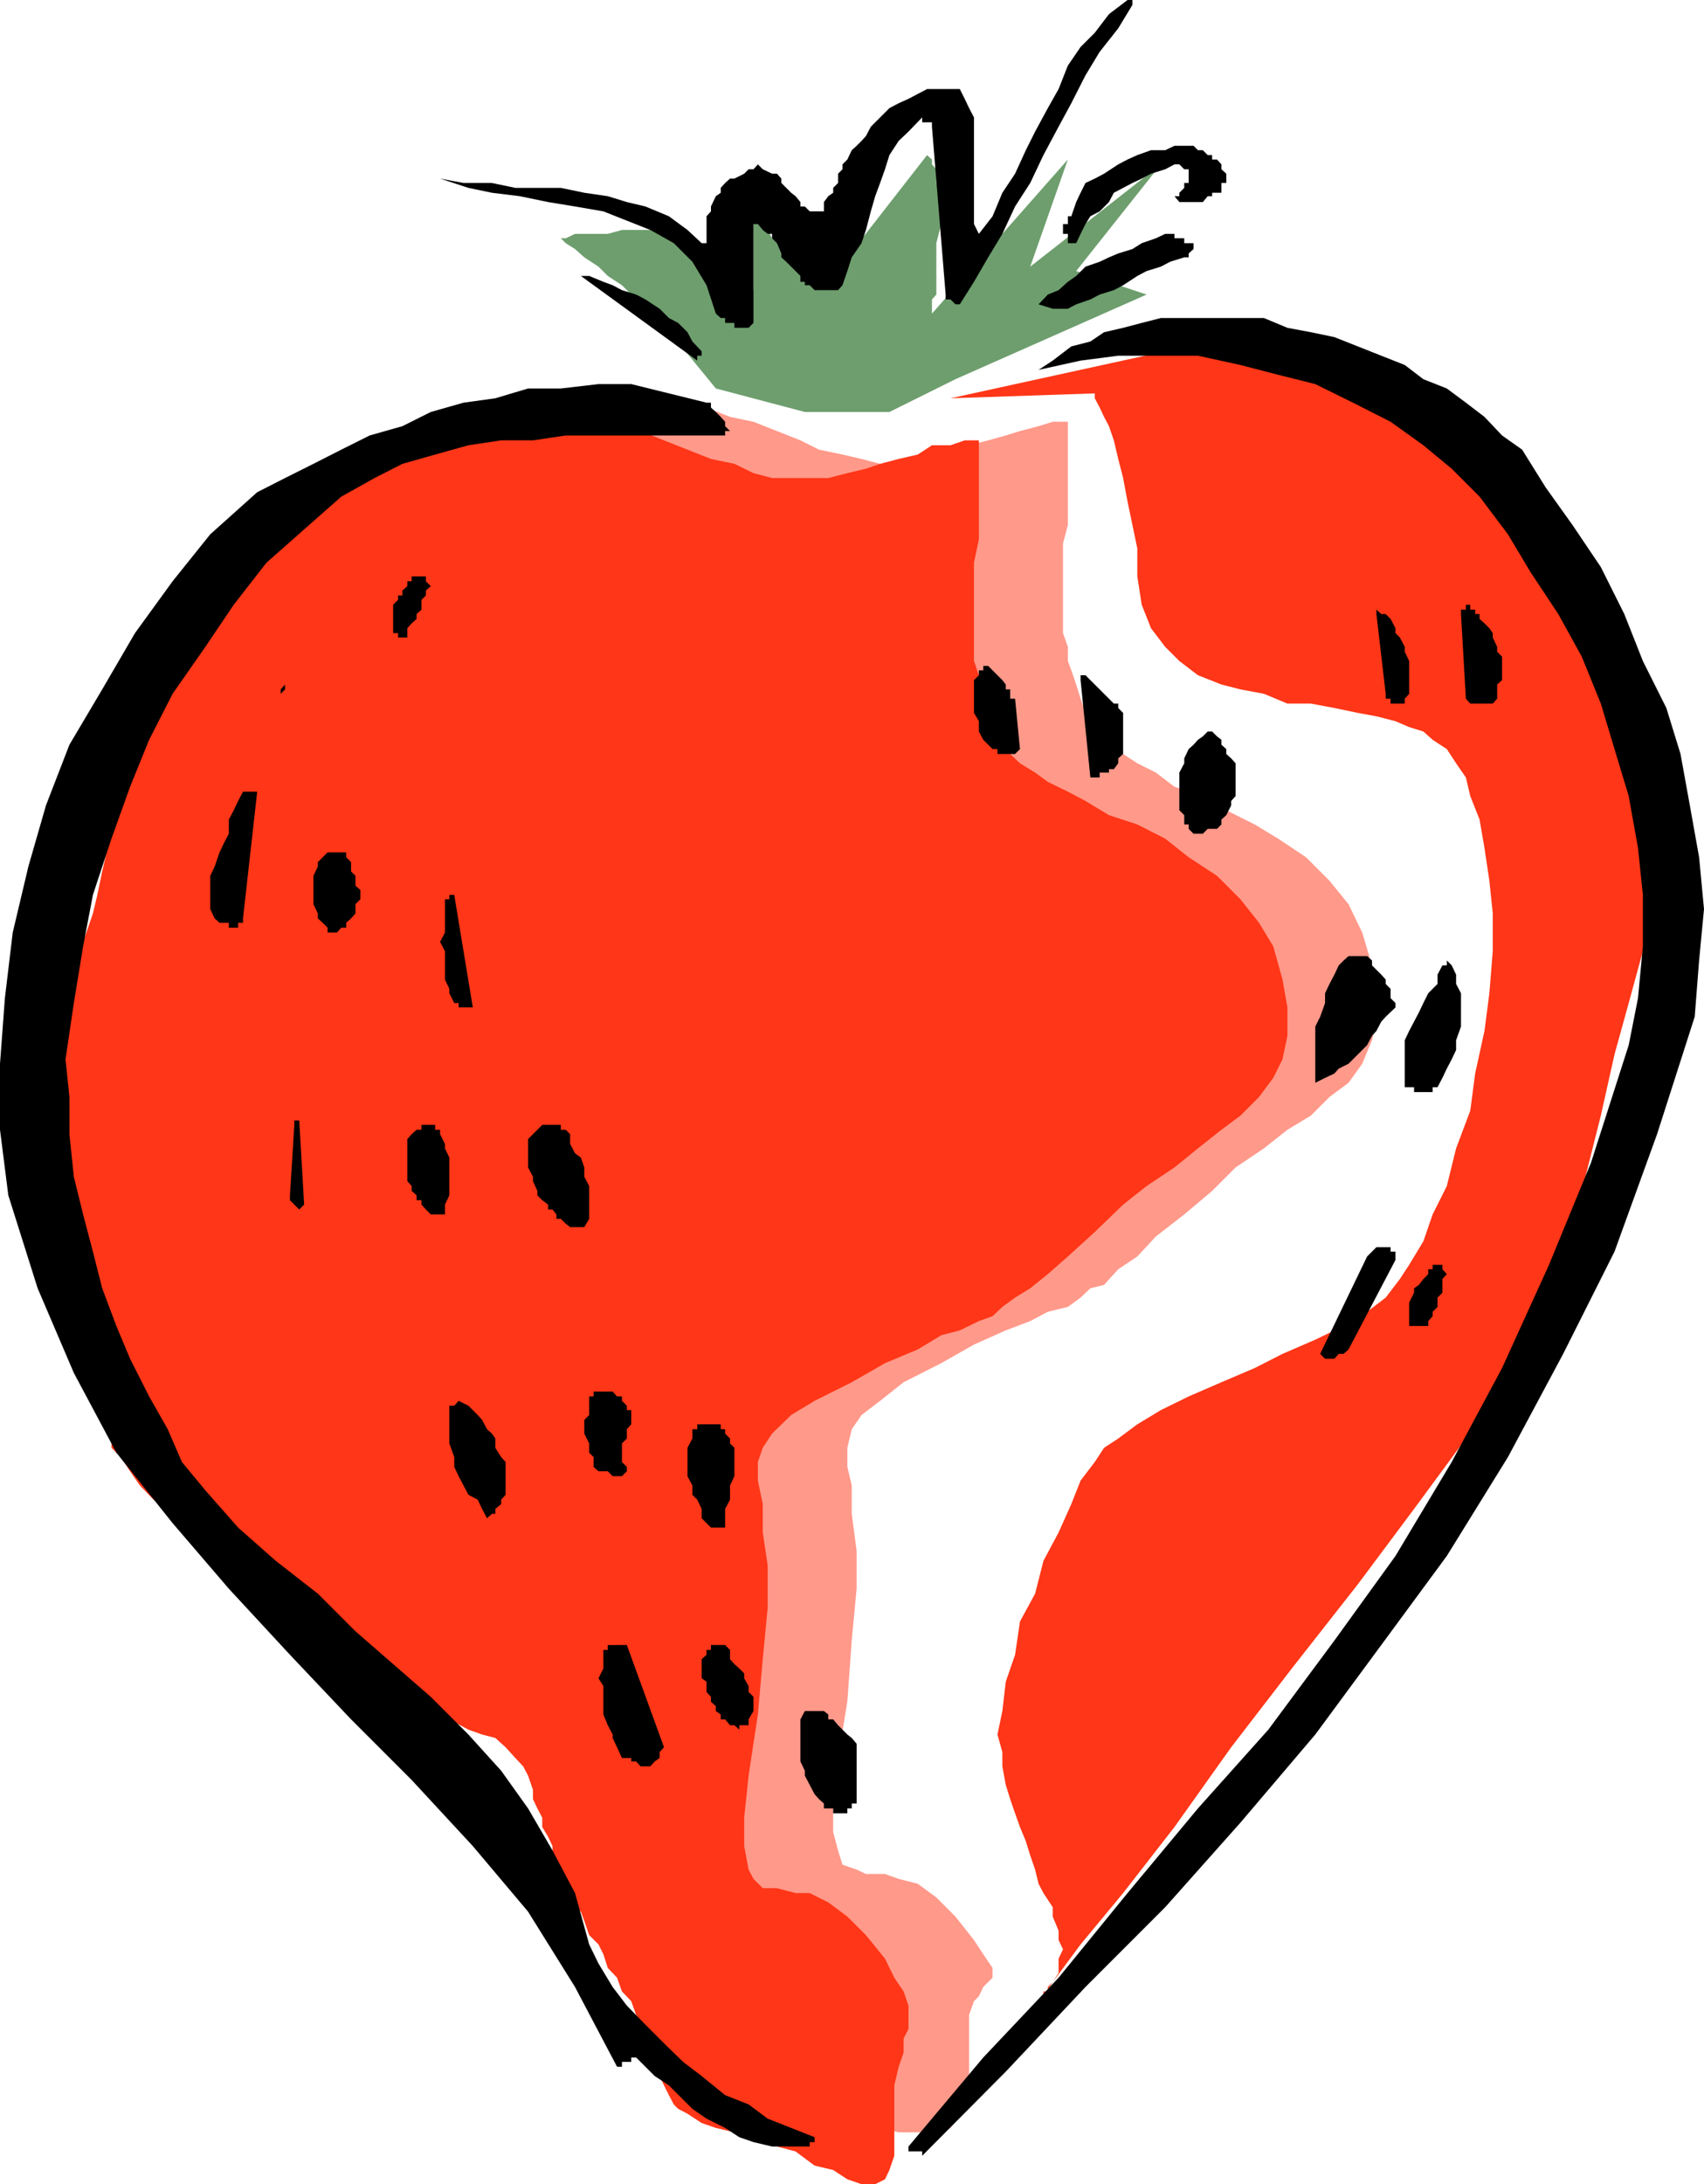
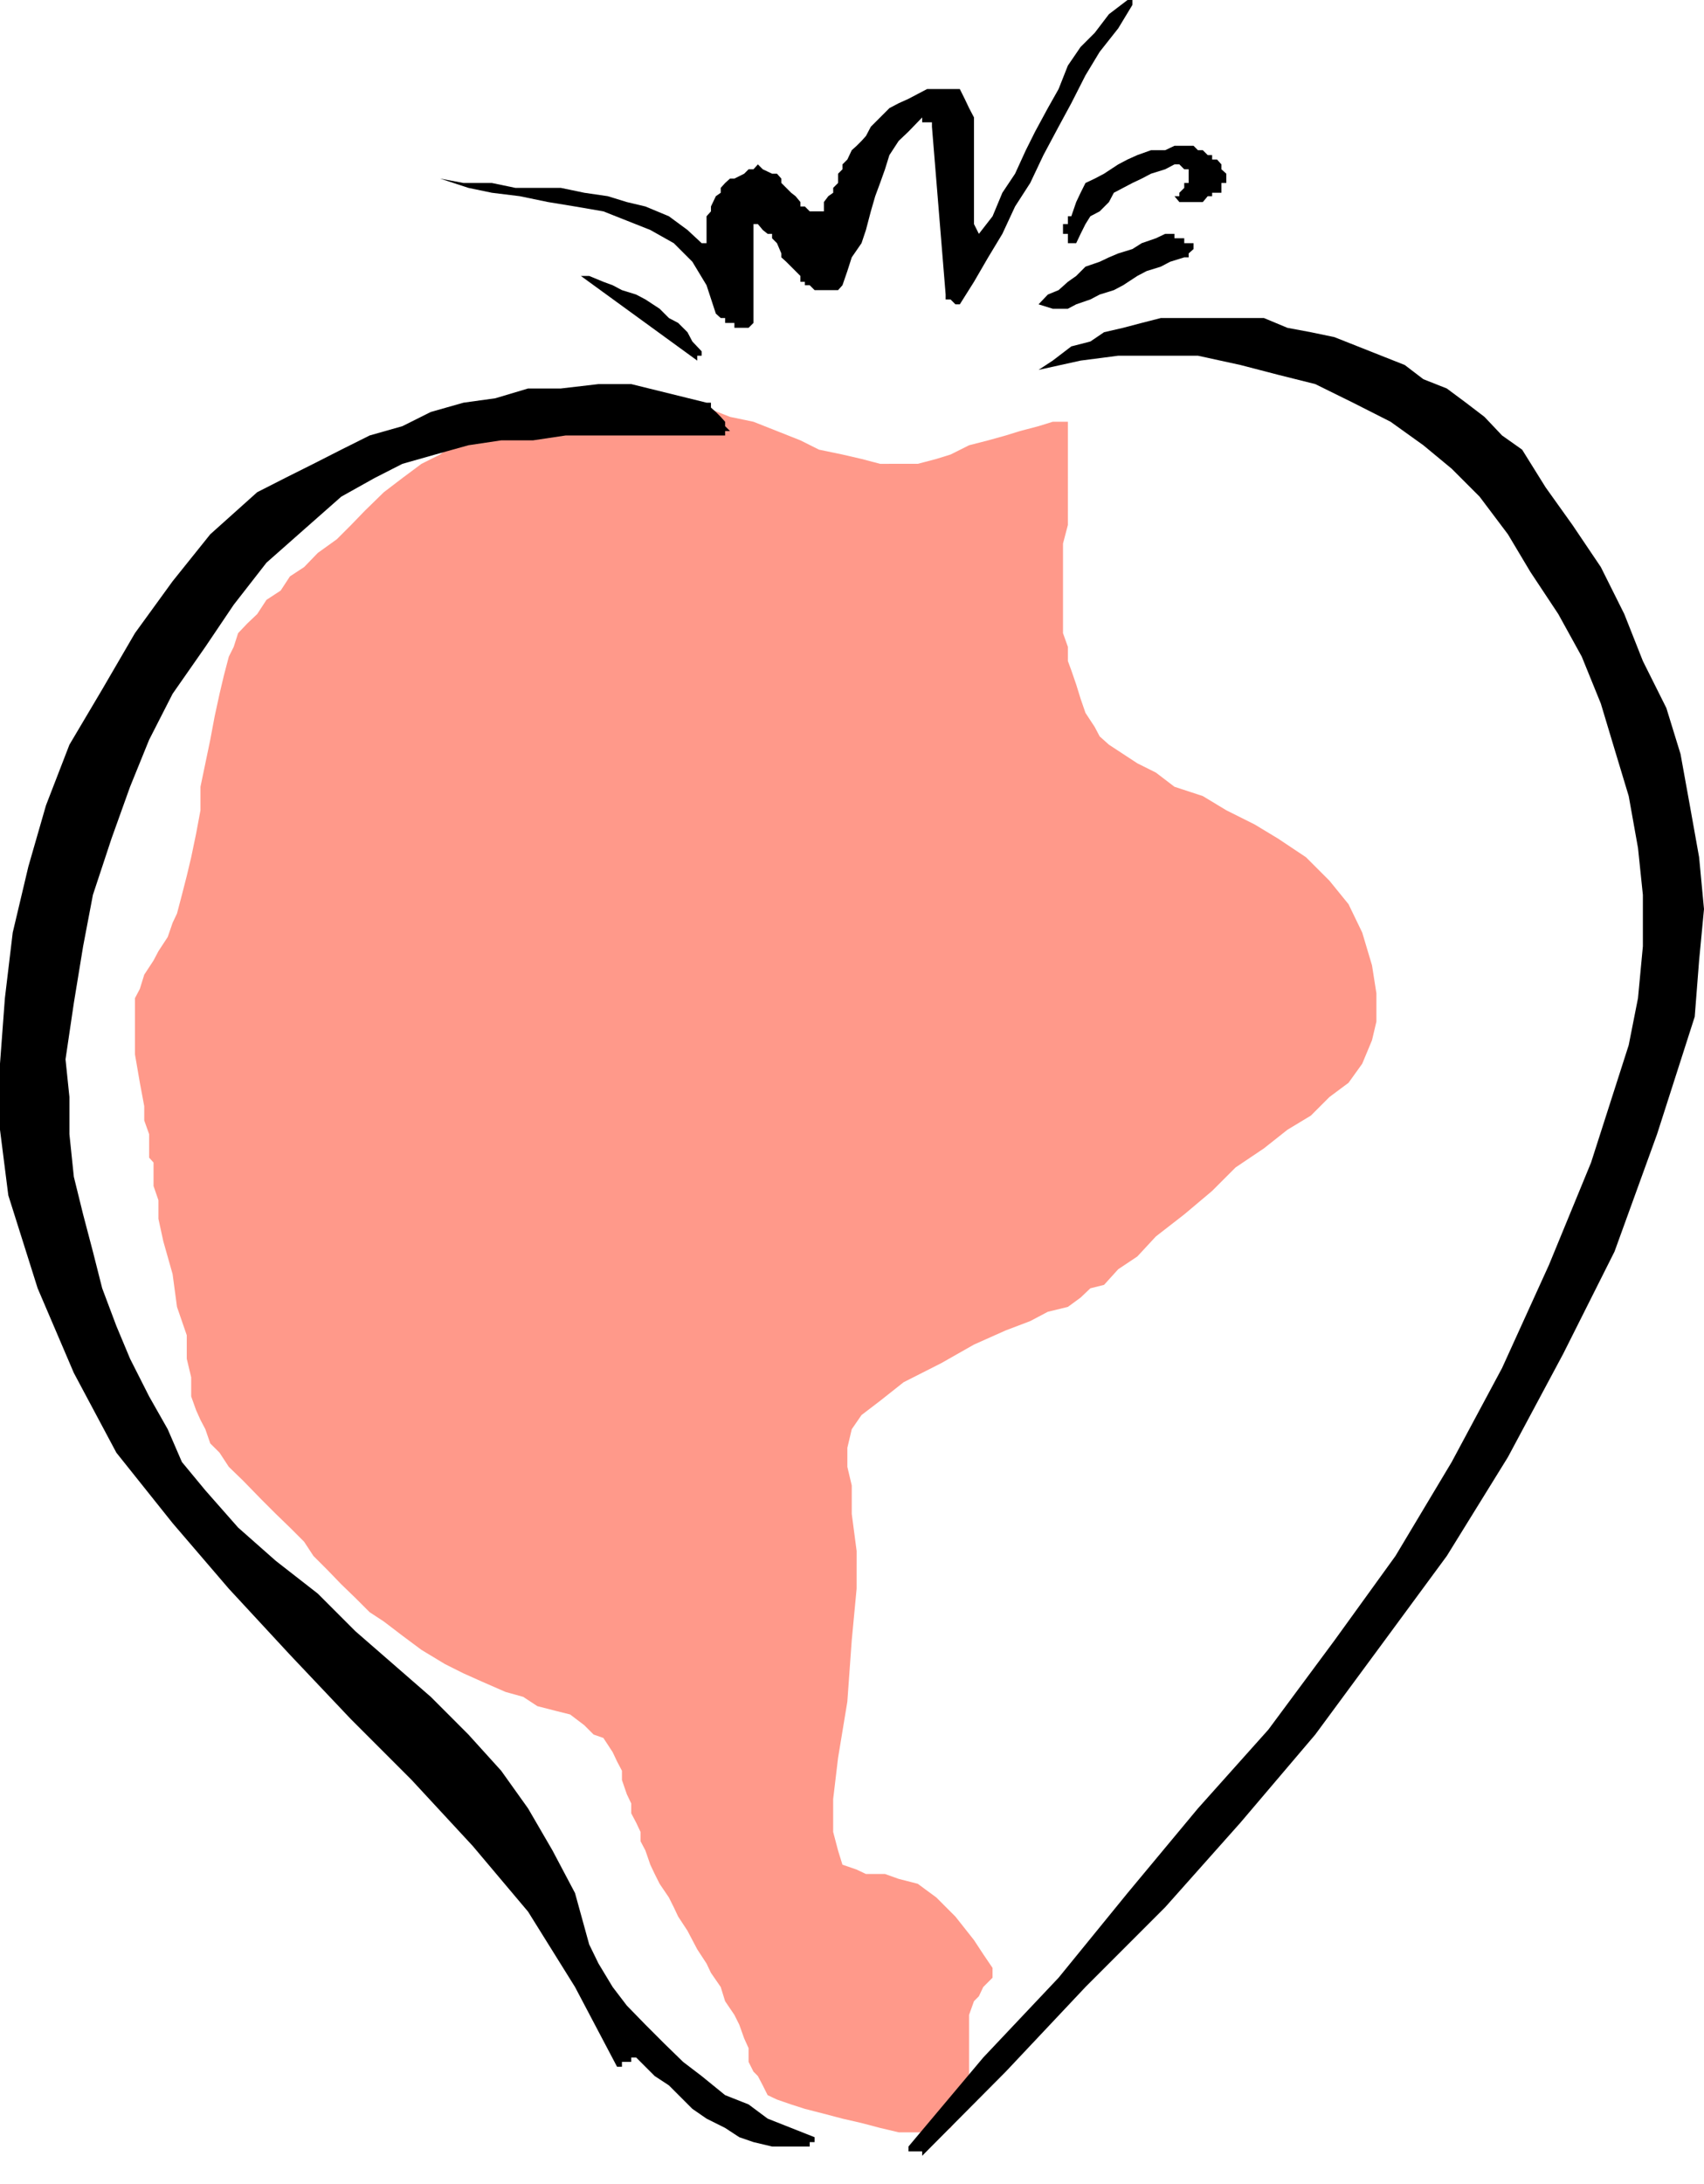
<svg xmlns="http://www.w3.org/2000/svg" width="348.5" height="446.398">
-   <path fill="#6e9e6e" d="m164.602 84.2-18.2-4.802-12.5-15.3-.902-1-2-.899-1.898-2-1.903-1.902-2.898-1.899-1.899-1.898-2.902-1.902-1.898-1.7-1.903-1.199-1-1h1l1.903-.902h6.699l2.898-.797H133l.902-1.203 1 1.203.899.797 1 .902 2.898 1 1.903 2.098 2.898.8 1.902 1.903 2.899 1.898 1.898 1.2 1.903 1.699h1l.898.902-.898-.902v-13.5l.898-.7v.7h1L157 47l.902 1.7 1.899 1 2 2.097 1.898.8 1.903 1.903 1 .898 1.898 1v1.2h.902l20.2-25.899 1 .899v1l.898 1v2.8l1 1v7.399l-1 3.902v10.5l-.898 1v2.899l27.8-31.5L210.7 54.5l26.703-20.902-17.3 21.8L234.5 60.2l-39.098 17.3-13.5 6.7h-17.3" />
-   <path fill="#ff3617" d="m194.402 81.398 43.899-9.601 1-1h3.8l1.899-1h4.8l2.9 1h2.902l3.8 1 3.899.902 4.8 1 2.899.899 2.8 1 2.9 1h2.902l1.898.902 1.902 1 2.899.898 1.898 1 2 1.899L293 84.199l2.902 2L298.801 89l2.898 2.898 3.602 3.899 4.101 3.8 2.598 3.801 4.102 3.899 2.597 3.8 3.903 3.903 1.898 3.797 2.902 2.902.899 2.899 1 1.902.898 1.898 1 2.899 1 4.8.903 4.801 1 5.5.898 5.801 2 5.7.902 4.8 1 4.801v4.797l.899 2.902v1.899l-.899 2.902-1 6.7-1.902 7.698L333.102 205l-2.903 10.5-2.797 12.5-2.902 11.5-2.898 10.598-1.903 8.402-1.898 7.7-1.7 5.698v1l-2.199 2.899-5.5 7.601L299.801 294l-10.602 14.398-11.5 15.399L264.2 341l-12.398 16.098-11.602 16.3-10.5 13.5-8.699 10.5-5.7 7.7-1.898 2.902v-1h.899v-.902l1-1 1.199-1.899v-2.902l.902-1.899-.902-1.898v-1.902l-1.2-2.899v-1.902l-1.898-2.899-1-1.898-.703-2.902-1-2.899-.898-2.902-1.2-2.899-1-2.8-1-2.899-.902-2.902L205 361v-2.902l-1-3.598 1-4.8.7-6 1.902-5.5 1-6.802 3.097-5.699 1.703-6.699 3.098-5.8 2.602-5.802 1.898-4.8 2.902-3.801 1.899-2.899 2.898-1.898 3.903-2.902 4.8-2.899 5.7-2.8 6.699-2.899 6.8-2.902 5.7-2.899 6.699-2.902 5.8-2.797 4.802-2.902 3.8-2.899 2.899-3.8 1.898-2.899 2.903-4.8 1.898-5.5 2.902-5.802 1.899-7.699 2.898-7.699 1-7.602 1.903-8.699 1-7.699.699-8.602V186.7l-.7-6.699-1-6.703-1-5.797-1.902-4.8-.898-3.802-2-2.898-1.899-2.902L293 151.2l-1.898-1.699-2.903-.902-2.797-1.2-3.902-1-3.8-.699-4.798-1-4.8-.902H263.3l-4.801-2-4.8-.899-3.9-1L245 138l-3.8-2.902-2.9-2.899-2.898-3.8-1.902-4.801-.898-5.801v-5.7l-1-4.8-1-4.797-.903-4.8-1-3.903-.898-3.797-1-2.902-1-1.899-.899-1.902-1-1.899v-1l-29.5 1" />
  <path fill="#ff998a" d="M218.402 86.2h-3.101l-2.899.898-3.8 1-2.903.902-3.597 1-3.903 1-3.797 1.898-2.902.899-3.8 1H180l-3.8-1-3.9-.899-4.8-1L163.7 90l-4.798-1.902-4.8-1.899-4.801-1-4.801-1.902-4.8-1-3.9-1.899h-10.5l-2.898 1-3.601.899-4.102 1-3.797.902-3.902 1-4.5 1.899-3.898 1L93.8 90 90 92.898l-3.8 1.899-3.9 2.902-3.8 2.899-3.898 3.8-2.801 2.899-2.899 2.902L65 113l-2.8 2.898-2.9 1.899-1.898 2.902-2.902 1.899-1.898 2.902-2 1.898-1.903 2-.898 2.801-1 2-1 3.801-.899 3.797-1 4.601L43 151.2l-1 4.8-1 4.797v4.8l-.898 4.801-1 4.801-.903 3.801-1 3.898-1 3.801-.898 1.899-1 2.902-1.899 2.898-1 1.899-1.902 2.902-.898 2.899-1 1.902v11.5l1 5.797.898 4.8V229l1 2.797v4.8l.902 1v4.801l1 2.899v3.8l1 4.602 1.899 6.7.898 6.699 2 5.8v4.801l.903 3.801v3.898l1 2.801.898 2 1 1.899L43 295l1.902 1.898 1.899 2.899 2.898 2.8L53.5 306.5l2.902 2.898 2.899 2.801 2.898 2.899L64.102 318 67 320.898l2.8 2.899 2.9 2.8 2.902 2.903 2.898 1.898 3.8 2.899 3.9 2.902 4.8 2.899L94.8 342l3.802 1.7 4.8 2.097 3.598 1 2.902 1.902 3.899 1 2.8.7 2.899 2.199 1.902 1.902 2 .7 1.899 2.898.898 1.902 1 1.898v1.899l1 2.902.903 1.899v2l1 1.902.898 1.898v1.899l1 1.902 1 2.899.902 1.902 1 2 1.899 2.797 1 2 .898 1.902 1.903 2.899 1 1.902 1 1.898 1.898 2.899.902 1.902 2 2.899.899 2.902 1.898 2.797 1 2 1 2.8.903 2v2.801l1 2 .898.899 1 1.902 1 2 1.902.899 2.899 1 2.8.902 3.899 1 3.8 1 3.9.898 3.8 1 3.8.899h8.7l1.902-.899 1.899-2.898 1-1.902.898-4.801v-13.5l1-2.797 1-1 .903-1.902 1.898-1.899v-2l-1.898-2.8-1.903-2.899-3.797-4.8-3.902-3.903-3.8-2.797-3.9-1-2.8-1h-3.898l-1.903-.902-2.898-1-.899-2.899-1-3.8v-6.7l1-8.402 1.899-11.5.898-12.5 1-10.598V317l-1-7.602v-5.8l-.898-3.801v-3.899l.898-3.8 2-2.899 3.801-2.902 4.8-3.797 7.7-3.902 6.7-3.801 6.5-2.899 5-1.898 3.6-1.902 4.102-1 2.598-1.899 2-1.902 2.8-.7 2.9-3.199 3.902-2.601 3.8-4.098 5.797-4.5 5.703-4.8 4.797-4.801 5.801-3.899 4.8-3.8 4.802-2.899 3.8-3.8 3.899-2.903 2.8-3.899 2-4.8.899-3.801V203l-.898-5.703-2-6.7-2.801-5.8-3.899-4.797-4.8-4.8-5.7-3.802-4.8-2.898-5.801-2.902-4.801-2.899-5.8-1.902-3.798-2.899-3.8-1.898-2.903-1.902-2.898-1.899-1.899-1.699-1-1.902-1.902-2.899-1-2.902-.898-2.899-1-2.898-.7-1.902v-2.899l-1-2.8v-18.301l1-3.801V86.199" />
-   <path fill="#ff3617" d="M200.2 90h-2.9l-2.898 1h-3.8l-2.903 1.898-3.898.899-3.801 1-2.898 1-3.801.902-3.899 1h-11.5l-3.8-1-3.903-1.902-4.797-1L135.801 90 131 88.098l-4.8-1-4.798-1.899-3.8-1-3.801-.902h-3.899l-2.902.902-3.598 1-2.8 1-3.903.899-3.797 1L89 89l-4.8 1-3.798 1.898-4.8 1.899-3.801 2-3.899 2.8-3.8 2.903-3.903 2.898-2.797 2.899-3.902 3.8L50.602 114l-3.801 2.898-2.899 1.899-11.5 11.5-1.902 2.902-1 1.899-.898 2.902-1 2.898-1 4.801-.903 3.801-1 4.598-.898 4.8-1 4.801v5.7l-1 4.8-.899 3.899-1 4.8L19 186.7l-1 2.899-1 2.902-.898 2.898-1.903 1.899-.797 2.902-2.101 1.899-1 2.902-.899 2.797v11.601l.899 4.801 1 4.801v3.797l.898 2.902v5.7l1.203 2v1.898l.797 2.902v3.598l.903 5.703L17 264.2l1 6.8 1.902 5.7v4.8l1 3.898v2.801l.899 2.899 1 2.902v1.898l1.898 1.899 1.903 2.902 2 2.899 2.8 2.902 3.899 2.898 2.898 3.801L41 316.098 43.902 319l1.899 2.797 2.898 2.902 2.903 2.899L54.5 329.5l2.902 2.898 2.797 2.899 3.903 2.902 3.8 2.801 4.797 2 3.903 2.797 3.8 2 4.797.902L89 350.4l2.902 1 3.899 2.101 2.8 1 2.7.7 2.101 1.898 2 2.199L107 361l1 1.898 1 2.899v1.902l.902 1.899 1 1.902v1.898l1.2 2 .898 1.899v2.902l.8 1.899.9 1.902 1 1.898.902 2.899 2.199 1.902.699 1.899 1 2.902 1.902 1.898 1 2 .899 2.801 1.898 2 1 2.801 1.903 2 1 2.797 1.898 2.902 1 2.899.902 2.902 1 1.898v1.899l.899 1.902 1 2 1 1.899.898.902 1.903 1 2.898 1.898 2.902 1 3.797.899 3.903 1 4.8 1.902 3.797 1 3.903 2.899 3.8.902 2.899 1.898 2.898 1H179l2-1 .902-1.898 1-2.902v-14.399l.899-3.8 1-2.899v-2.902l1-1.899v-4.8l-1-2.899-1.899-2.8-1.902-3.903-3.898-4.797-3.801-3.8-3.899-2.903-3.8-1.899h-2.903l-3.797-1H156L154.102 384l-1-1.902-.903-4.801V371.5l.903-8.602 1.898-12.5 1-11.3 1-10.5v-8.7l-1-6.699v-5.8l-1-4.801v-3.801l1-2.899 1.902-2.898 3.899-3.8 4.8-2.903 7.598-3.797 6.801-3.902 6.7-2.801 4.8-2.899 3.8-1 3.9-1.898 2.8-1 2-1.902 2.602-1.899 3.097-1.902 3.602-2.899 4.101-3.601 5.5-5 5.797-5.598 4.801-3.8 5.7-3.801 4.8-3.899 4.8-3.8 3.9-2.899 3.8-3.8 2.902-3.903 1.899-3.797 1-4.8v-5.802l-1-5.699-1.899-6.8-2.902-4.801-3.8-4.801-4.798-4.797-5.8-3.8-4.801-3.802-5.7-2.898-5.8-1.902-4.801-2.899-3.598-1.902-4.101-2-2.602-1.899-3.097-1.898-2-1.902-.903-2.899L204 149.5l-1-3.102-.898-2.601-1-2.899-.903-2.898-1-2.902V115l1-4.8V90" />
  <path d="M230.602 0 226.8 2.898 223.902 6.7 221 9.598l-2.598 3.8L216.5 18.2l-2.2 3.899-2.6 4.8-1.9 3.801-2.198 4.801L205 39.398l-2 4.801-2.8 3.598-1-2V24l-1-1.902-.9-1.899-1-2h-6.698l-1.903 1-1.898 1-2 .899-1.899 1-3.8 3.8-1 1.899-.903 1-1 1-1 .902-.898 1.899-1 1v1l-.899.902v1.898l-1 1v1l-1 .7-.902 1.199v1.902h-2.898l-1-1h-.903v-.902l-1-1.2-.898-.699-2-2V36.5l-.899-1h-1L156 34.598l-1-1-.898 1h-1l-.903.902-2 1h-.898l-1 .898-.899 1v1l-1 .7-1 2.101v1l-.902 1v5.5h-1L140.602 47l-3.801-2.8-4.801-2-3.8-.903-3.9-1.2-4.8-.699-4.8-1h-9.298l-4.8-1H94.8L90 36.5l5.8 1.898 4.802 1 5.699.7 5.8 1.199 5.5.902 5.801 1 4.797 1.899L133 47l4.8 2.7 3.802 3.8 2.898 4.797 1.902 5.8 1 .903h.899v1h1.898v1h2.903l1-1V45.797H155L156 47l1 .797h.902v.902l1 1 .899 2.098v.8l1 .903 2.898 2.898v1.2h.903v.699h1l1 1h4.8l.899-1 1-2.899.898-2.8 2-2.899.903-2.699 1-3.8.898-3.102 1-2.7 1-2.8.902-2.899 1.899-2.902 2-1.899L188.6 24v1h2v.898l2.801 34.301v1h1l1 1h.899l2.898-4.601 2.903-5L205 47.797l2.602-5.598 3.097-4.8 2.703-5.7 3.098-5.8 2.602-4.801 2.898-5.7 2.902-4.8 3.797-4.801L231.602 1V0h-1m12.5 29.797h-2.903l-1.898.902h-2.899l-2.8 1-2 .899-1.903 1-2.898 1.902-1.899 1-1.902.898-1 2-.898 1.899-1 2.902h-.7v1.598h-1v2h1v1.902h1.7l.898-1.902 1-2 1-1.598 1.902-1 1.899-1.902 1-1.899 1.898-1 1.903-1 1.898-.898 1.902-1 2.899-.902 1.898-1h1l1 1h.903v2.8h-.903v1l-1 1v.7h-1l1 1.199H246l1-1.2h.902v-.699h1.899v-2h1V35.5l-1-.902v-1l-.899-1h-1v-.899H247l-1-1h-1l-.898-.902h-1m-4.802 18-1.898.902-2.902 1-1.898 1.2-2.903.898-1.898.8-1.899.903-2.902 1-1.898 1.898-1.7 1.2-1.902 1.699-2.2.902-1.898 2 2.899.899h3.101l1.7-.899 2.898-1 1.902-1 2.899-.902 1.898-1 2.903-1.899 1.898-1 2.902-.898 1.899-1 2.898-.902h.903v-.801l1-.899V49.7h-1.903v-1h-2v-.902h-1.898m-119.501 8.6L142.603 73.7v-1h.898v-.902l-1.898-2-1-1.899L138.699 66l-1.898-1-1.899-1.902L132 61.199l-1.898-1-2.903-.902-1.898-1-1.899-.7-2.902-1.199h-1.7M258.5 65h-21.098l-3.902 1-3.8 1-3.9.898-2.8 1.899-3.898 1-3.801 2.902-2.899 1.899L221 73.699l7.7-1H245l8.7 1.899 7.702 2L269 78.5l7.7 3.797 7.702 3.902 6.7 4.801 5.8 4.797 5.7 5.703 5.8 7.7 4.598 7.698 5.7 8.602 4.8 8.7 3.902 9.597 2.797 9.3 2.903 9.602L335 173.297l1 9.601v10.5L335 204l-1.898 9.598-7.7 24-8.601 20.902-9.602 21.098-10.297 19.199-11.5 19.203-12.5 17.297-13.5 18.203L245 369.598l-14.398 17.3L216.5 404.2l-15.398 16.3-15.302 18.2v1h2.8v.898l17.098-17.2 16.301-17.3 16.3-16.301 15.4-17.297 15.3-18 13.5-18.3 13.402-18.2 12.5-20.203 11.297-21.098 10.5-20.902 8.703-24 7.7-24 .898-11.5 1-10.5-1-10.598-1.898-10.601-1.903-10.5-2.898-9.399-4.801-9.601-3.8-9.598-4.798-9.602-5.8-8.601-5.5-7.7-4.801-7.699L307.199 89l-3.597-3.8-3.801-2.903-3.899-2.899-4.8-1.898-3.801-2.902-4.801-1.899-4.8-1.902-4.798-1.899-4.8-1L263.3 67l-4.801-2M129.102 78.5h-6.7l-7.703.898H108l-6.7 2-6.5.899-6.698 1.902-5.801 2.899L75.6 89l-5.8 2.898-5.7 2.899-5.8 2.902-5.7 2.899-9.6 8.601-7.7 9.598-7.698 10.601-6.7 11.5L14.2 152.2l-4.797 12.399-3.601 12.5-3.2 13.5L1 204l-1 13.398v13.5l1.7 13.399 6 19 7.402 17.3 8.699 16.301 11.5 14.399 11.5 13.402 12.5 13.5 12.5 13.2 12.398 12.398 12.5 13.5L108 390.699l9.602 15.399 8.597 16.3h1v-1h1.903v-.898h1l1.898 1.898 1.902 1.899 2.899 1.902 4.8 4.801 2.899 2 3.8 1.898 2.9 1.899 2.902 1 3.8.902h7.7v-.902h1v-1L157 433l-3.898-2.902-4.801-1.899-4.801-3.902-3.8-2.899-3.9-3.8-3.8-3.801-3.8-3.899-2.9-3.8-2.898-4.801-1.902-3.899-2.898-10.5L113 378.2l-5-8.601-5.5-7.7-6.7-7.398-7.698-7.703-7.7-6.7-7.703-6.699L65 325.7l-8.598-6.7-7.703-6.8L42 304.597l-4.8-5.801-2.9-6.7-3.8-6.699-3.898-7.699L23.8 271l-2.899-7.703-1.902-7.5-2-7.598-1.898-7.699-.903-8.703v-7.598l-.797-7.699 1.7-11.5L17 193.398l2-10.5 3.8-11.5 3.802-10.601 3.898-9.598 4.8-9.402 6.7-9.598 5.8-8.601L54.5 115l7.7-6.8 7.6-6.7 6.802-3.8 5.699-2.903L89 92.898 95.8 91l6.7-1h6.5l6.7-1h32.6v-.902h1l-1-1v-.899l-.898-1-1-1-1-.902v-1h-.902L129.102 78.5" />
-   <path d="M84.2 118.797h-.9v1l-1 .902v1h-.898v.899l-1 1v5.8h1v.899h1.899v-1.899l.898-1 1-.898v-1l1-.902v-2l.903-.899v-1l1-.902-1-1v-1h-2.903v1m214.601 5.801v.902l1 17.297.9 1h4.6l.9-1v-2.899l1-.898v-4.8l-1-1v-1l-.9-1.903v-.899l-.698-1-1-1-1-.898v-1h-.903v-.902h-1v-1h-.898v1h-1m-17.301 0v.902l1.902 16.297v1h1v1h2.899v-1l.898-1v-6.7l-.898-1.898v-1l-1-1.902-.899-.899v-1l-1-1.898-1-1h-.902l-1-.902m-79.398 11.5h-1V137h-.903v1l-1 1v6.7l1 1.698v2.102l.903 1.7 1.898 1.898h1v1h3.602l1-1-1-10.301h-1v-1.899h-.903v-1L205 139l-2-2-.898-.902M222 138h-1v1l2 19.898h1.902v-1h1.899v-.699h1l.898-1.199v-1l1-.902v-8.399l-1-1v-.902h-.898l-3.899-3.899L223 139l-1-1m-164.598 2.898v2.899-2l.899-.899v-1l-.899 1M247 149.5l-1 1-1 .7-.898 1-1 .898-.903 1.902v1l-1 1.898v7.7l1 1v1.902h.903v.898l1 1H246l1-1h1.902l.899-.898v-1l1-.902 1-2v-.899l.898-1V156l-.898-1-1-.902v-1l-1-.899v-1l-.899-.699-1-1H247M50.602 161.797h-.903l-1 1.902-.898 1.899-1 1.902v2.898l-1 1.899-.899 1.902-1 2.899L43 179v6.797l.902 1.902 1 .899h1.899v1h1.898v-1h1v-.899l2.903-25.902h-2M69.8 174.2H67l-2 2v.898L64.102 179v5.797l.898 1.902v1l1 .899 1 1v1h1.902l.899-1h1v-1l1-.899.898-1v-1.902l1-1v-1.899l-1-.898v-2l-.898-.902v-1.899l-1-1v-1h-1m22.101 8.699v.899H91v6.8l-1 1.903 1 1.898v5.801l.902 1.899V203l1 2h.899v.898h2.898l-3.797-23h-1m185.798 12.5h-1.9l-1 .899-1 1-.898 1.902-1 1.899L271 203v2l-1 2.797-1 2v11.5l2-1 1.902-.899.899-1 2-1 3.8-3.8 1-1.899.899-1 1-1.902.902-1 2-1.899V205l-1-1v-1.902l-1-1v-.899l-.902-1-1-1-.898-.902v-1l-1-.899h-1.903M295 197.297l-1 1.902v1.899L292.102 203l-1 2-.903 1.898-1 1.899-1 1.902-.898 1.899v9.601h1.898v1H293v-1h1l1-1.902.902-1.899 1-1.898.899-1.902v-2l1-2.801V203l-1-1.902v-1.899l-.899-1.902-1-1v1H295m-181.2 32.601h-2.898l-1 1-.902.899-1 1v5.8l1 1.903v.898l.902 2v.899l1 1 1.2.902v1H113l.8 1v.899h.9l1 1 .902.699h2.898l1-1.7v-6.699l-1-1.898v-1.902l-.7-2-1.198-.899-1-1.902v-2l-.903-.899h-1v-1h-.898M60.2 229v.898l-.9 14.399v1l.9.902 1 1 1-1-1-17.199h-1m27.902.898h-1.903v1h-1l-1 .899-.898 1v8.601l.898 1v1l1 .899v1h1v.902l.903 1 1 1H91v-2l.902-1.902v-7.7L91 234.7v-.902l-1-2v-.899h-1v-1h-.898M282.5 254.898h-1l-1.898 1.899L270 276.699l1 1h1.902l.899-1h1l1-.902 9.601-18.297v-1.703h-1v-.899H282.5M293 258.5v.898h-.898v1l-1 1-.903 1.2-1 .699v.902l-1 2V271h3.903v-1l.898-1v-.902l1-1v-1.899l1-1v-2.8l.902-1-.902-1v-.899h-2m-168.7 25.898h-2.898v1h-.902v3.801l-1 1V293l1 2v1.898l.902.899v2l1 .902h1.899l1 1h1.898l1-1v-.902l-1-1V295l1-1v-1.902l.903-1v-2.899h-.903v-.902l-1-1v-.899h-1l-.898-1h-1M93.8 286.297l-.898 1h-1V295l1 2.797v2l.899 1.902 1 1.899 1 1.902 1.898 1 .903 1.898 1 1.899 1-.899h.699v-1l1.199-1v-.898l.902-1v-6.703l-.902-1-1.2-1.899V294l-.698-1-1-.902-1-1.899-.903-1-1-1-.898-.902-2-1m49.699 4.801h-.898v1h-1V294l-1 1.898v5.801l1 1.899v1.902l1 1 .898 1.898v1.899l1.902 1.902h2.899v-3.8l1-1.899v-2.902l.898-1.899v-5.8l-.898-.899v-1l-1-1v-.902h-.899v-1H143.5m2.902 45.102h-1v1h-.902v1l-1 .898V343l1 .7v2.097l.902 1v1l1 .902v1l1 .7v1h.899l1 1.199h.898l1 .902v-.902h1.903v-1.2l1-1.699v-2.902l-1-1v-1.2l-.903-1.597v-1l-1-1-1-.902-.898-1v-1.899l-1-1h-1.899m-20.202.001h-1.9v1h-.898v3.8l-1 2 1 1.598v5.8l.899 2.2 1 1.902v.7l.898 1.898 1 2.199h1.903V360h1l.898 1h2l.902-1 1-.703v-1.2l.899-1-7.602-20.898h-2M167.5 349.7h-2.898l-.903 1.698V360l.903 1.898v1l1 1.899 1 1.902.898 1 1 .899v1h1.902v1h2.899v-1h.898v-1h1v-12.2l-1-1.199-.898-.699-1-1-.899-.902-1-1.2h-1v-1l-.902-.699h-1" />
</svg>